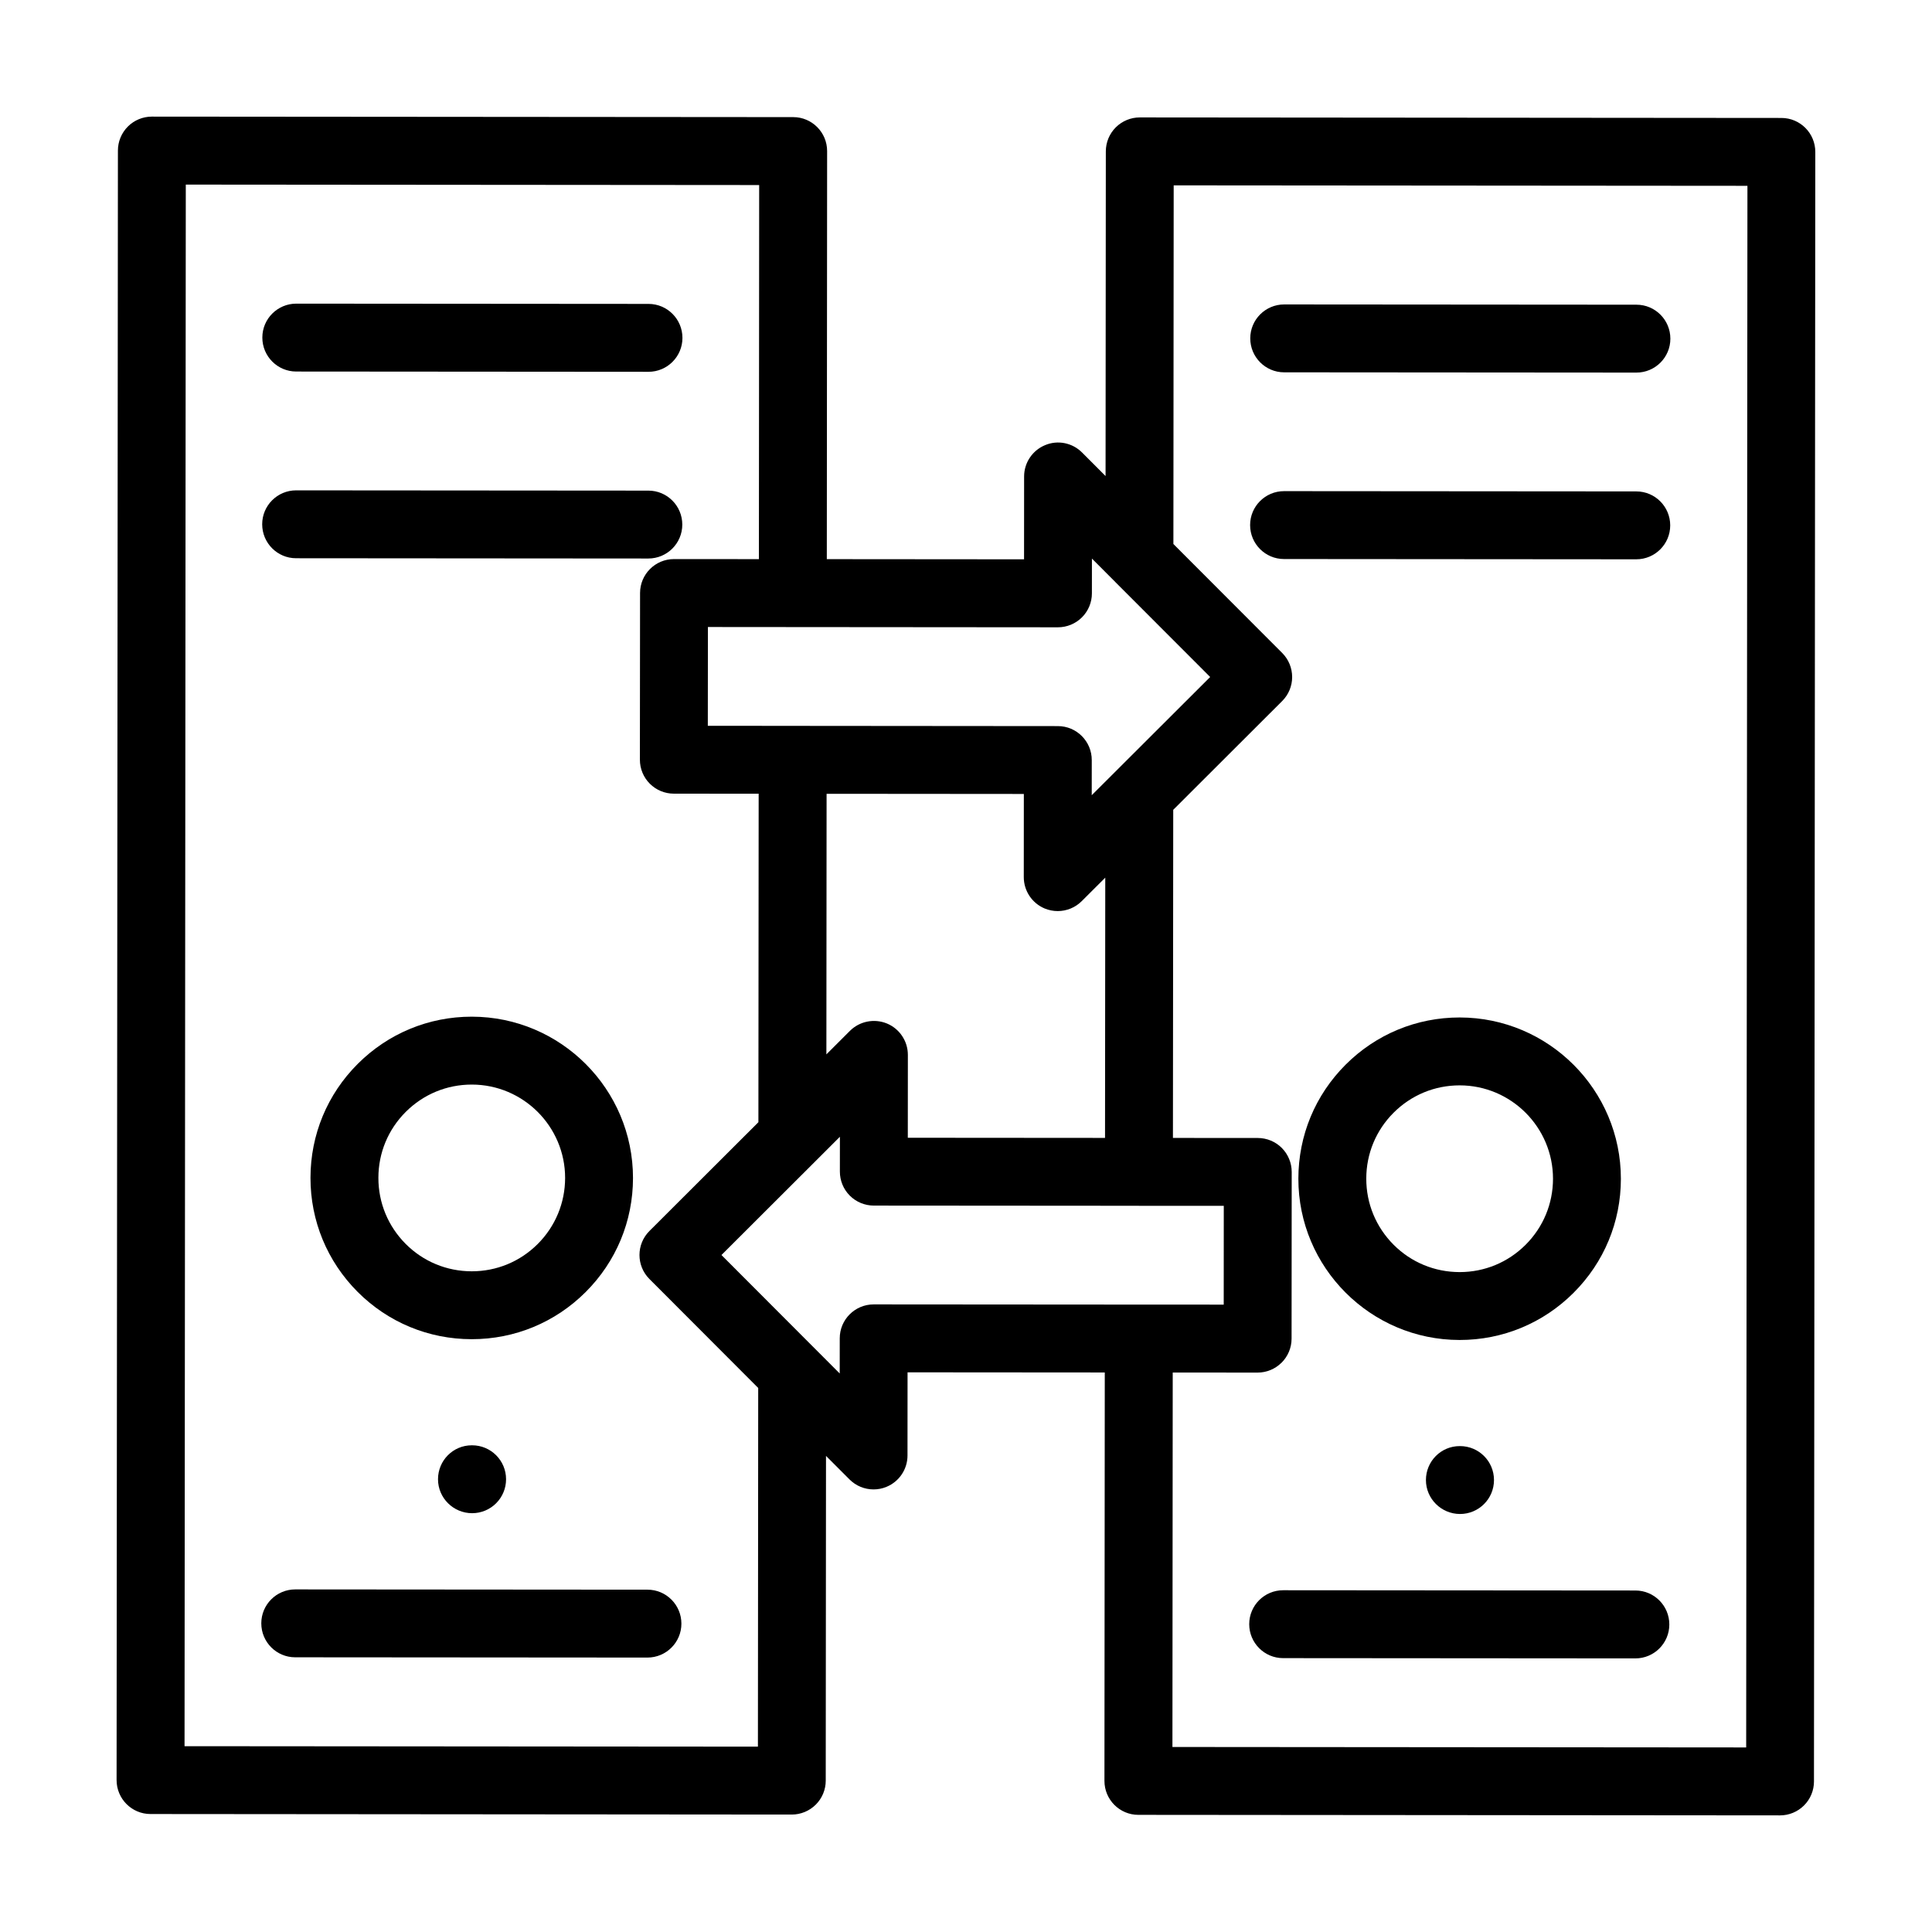
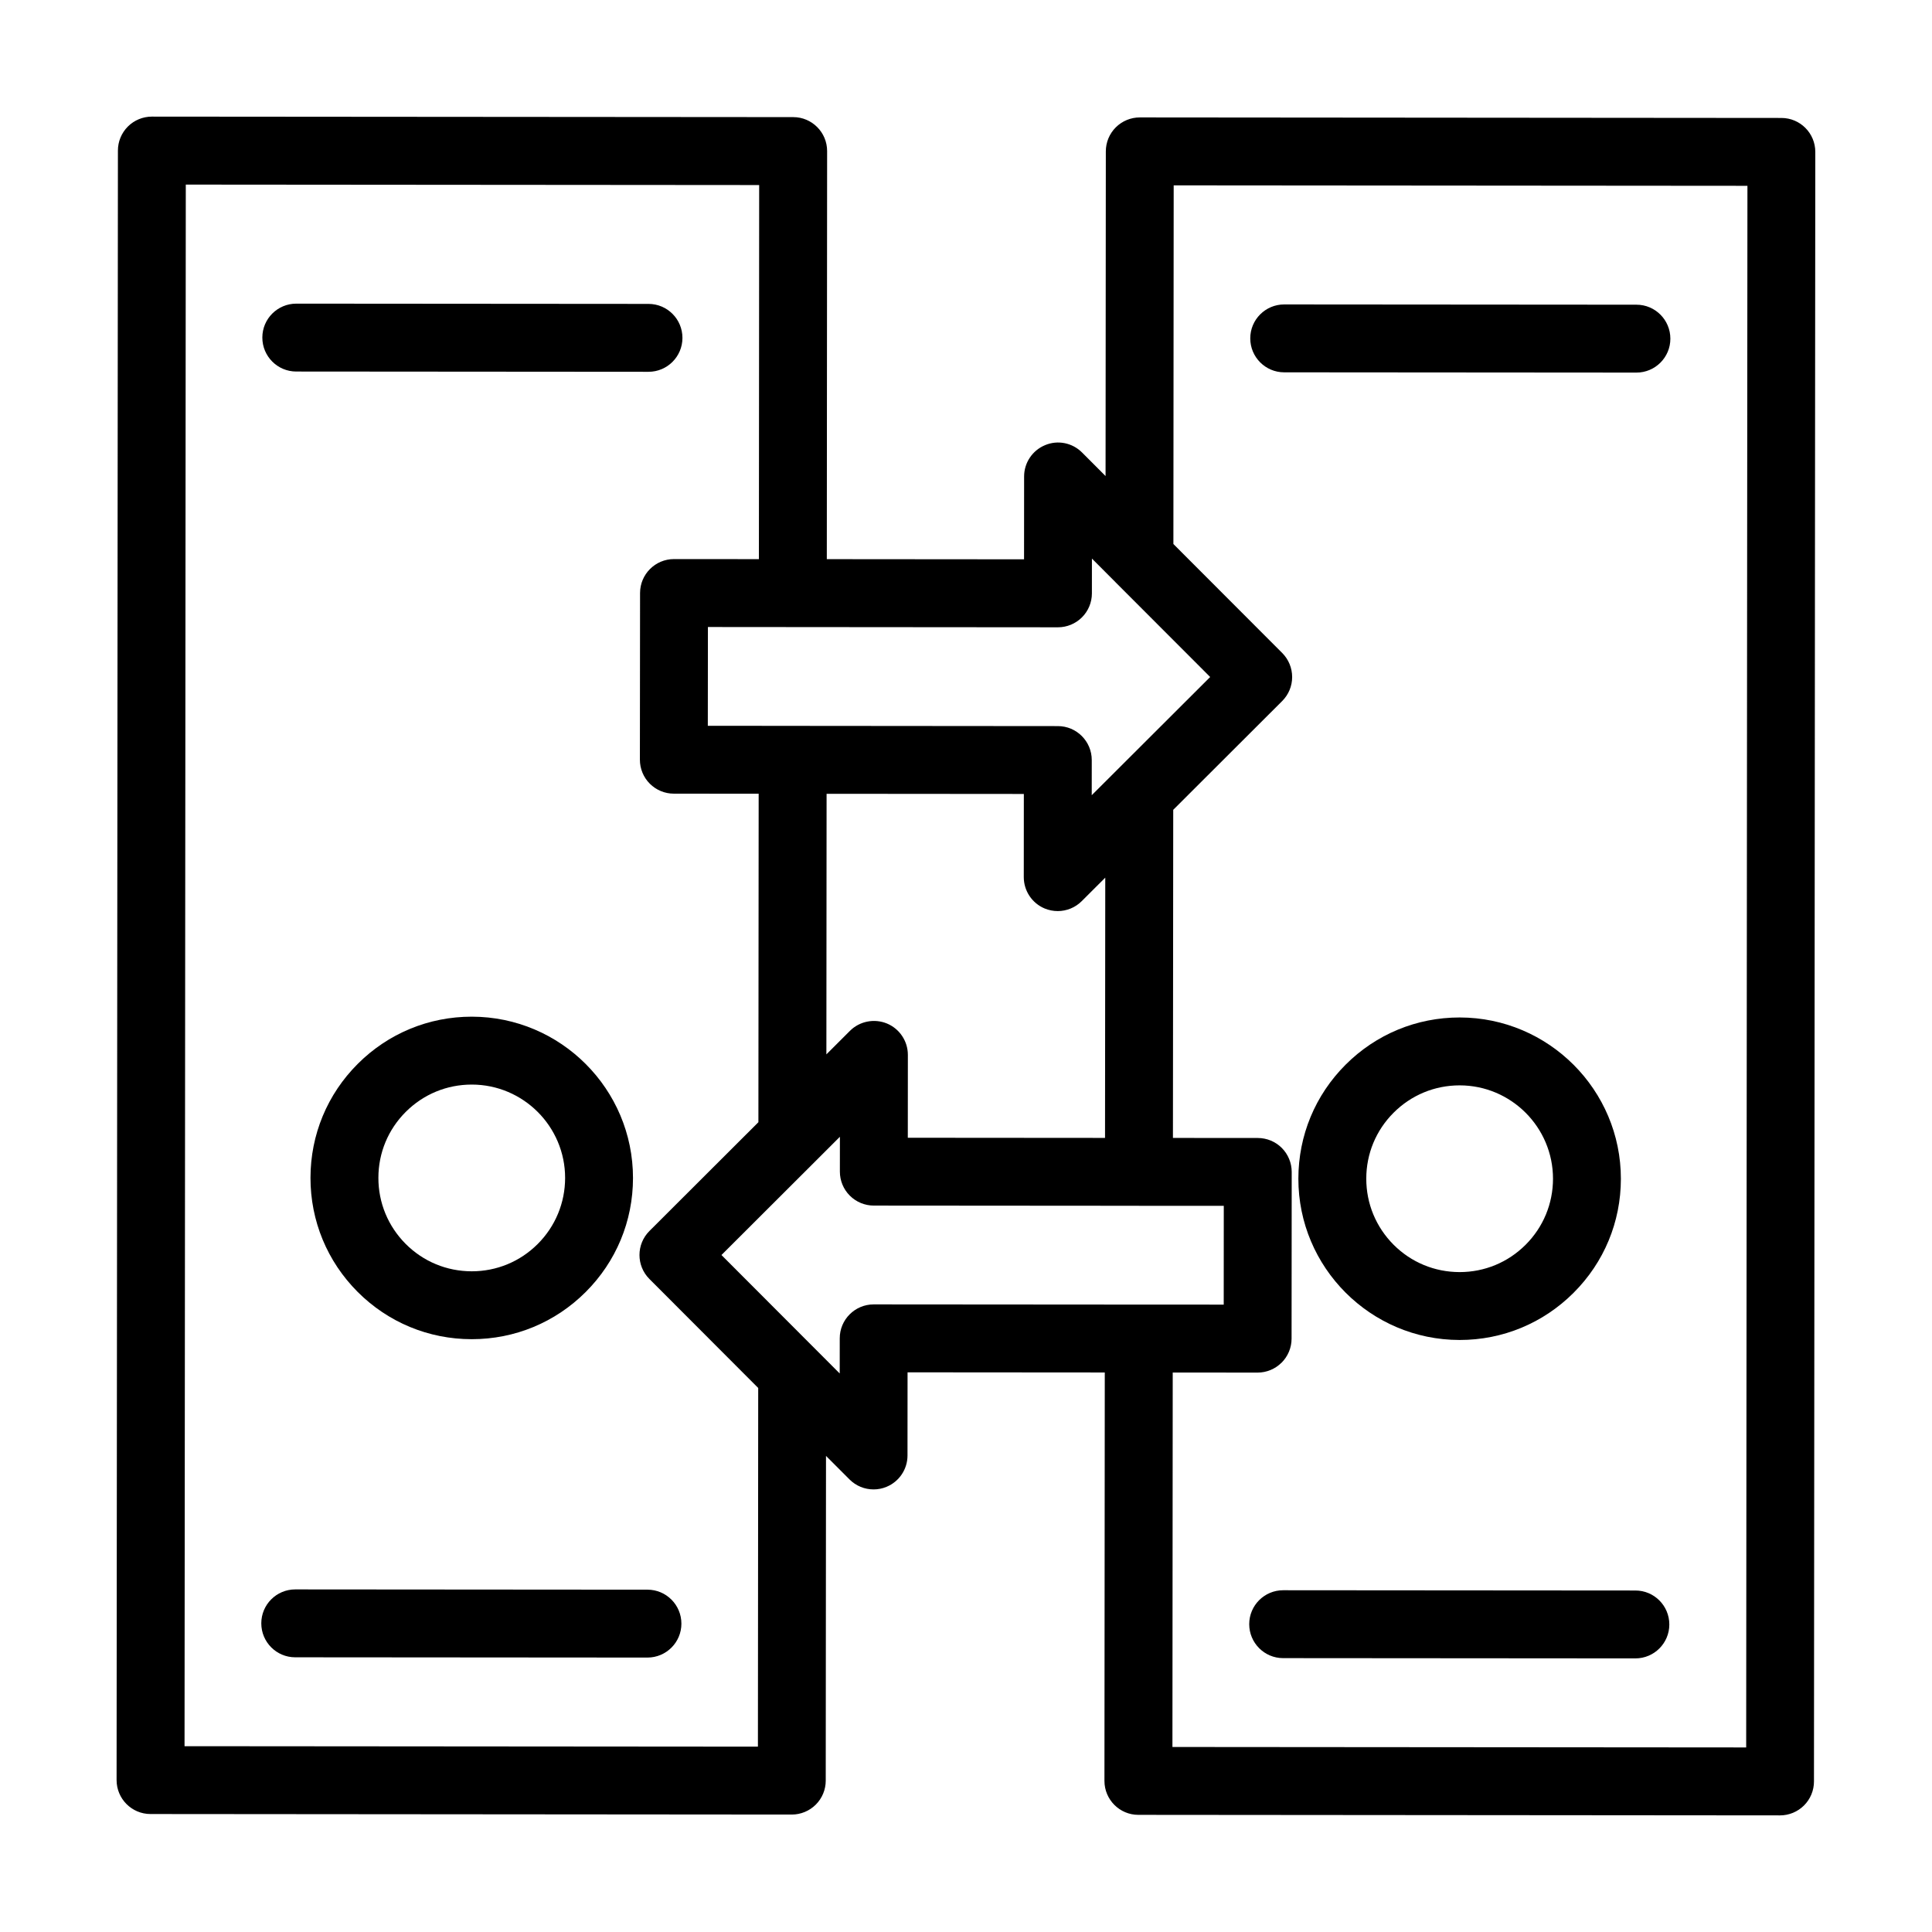
<svg xmlns="http://www.w3.org/2000/svg" fill="#000000" width="800px" height="800px" version="1.1" viewBox="144 144 512 512">
  <g>
    <path d="m222.51 242.46 93.34 0.07h0.008c4.965 0 8.996-4.023 8.996-8.988 0-4.973-4.023-9.004-8.988-9.004l-93.34-0.07h-0.008c-4.965 0-8.996 4.023-8.996 8.988 0 4.973 4.027 9.004 8.988 9.004z" />
-     <path d="m222.47 291.94 93.34 0.07h0.008c4.965 0 8.996-4.023 8.996-8.988 0-4.973-4.023-9.004-8.988-9.004l-93.34-0.07h-0.008c-4.965 0-8.996 4.023-8.996 8.988 0 4.973 4.027 9.004 8.988 9.004z" />
    <path d="m311.75 456.2v-0.008c0.008-23.555-19.145-42.734-42.699-42.762h-0.043c-11.395 0-22.121 4.438-30.188 12.492-8.082 8.066-12.527 18.793-12.539 30.207-0.008 11.414 4.43 22.148 12.492 30.23 8.066 8.074 18.793 12.527 30.207 12.539h0.043c11.395 0 22.113-4.438 30.18-12.492 8.082-8.066 12.539-18.793 12.547-30.207zm-25.258 17.477c-4.664 4.664-10.875 7.231-17.465 7.231h-0.027c-6.606-0.008-12.828-2.582-17.492-7.258-4.664-4.684-7.238-10.895-7.231-17.512 0-6.606 2.582-12.82 7.258-17.484 4.676-4.664 10.875-7.231 17.477-7.231h0.027c13.637 0.008 24.73 11.121 24.723 24.758-0.016 6.609-2.59 12.82-7.269 17.496z" />
-     <path d="m269.03 527.02c-4.965 0-8.953 4.023-8.953 8.996 0 4.973 4.078 8.996 9.039 8.996 4.973 0 8.996-4.023 8.996-8.996 0-4.973-4.023-8.996-8.996-8.996z" />
    <path d="m222.25 565.21h-0.008c-4.965 0-8.996 4.023-8.996 8.988 0 4.973 4.023 9.004 8.988 9.004l93.34 0.07h0.008c4.965 0 8.996-4.023 8.996-8.988 0-4.973-4.023-9.004-8.988-9.004z" />
    <path d="m616.1 175.26-170.04-0.141h-0.008c-2.383 0-4.664 0.949-6.352 2.625-1.695 1.688-2.644 3.981-2.644 6.359l-0.07 86.055-6.219-6.231c-2.574-2.59-6.457-3.375-9.805-1.961-3.363 1.387-5.562 4.664-5.562 8.301l-0.016 21.957-52.27-0.043 0.082-108.14c0-4.973-4.023-9.004-8.988-9.004l-169.95-0.133h-0.012c-2.383 0-4.676 0.949-6.352 2.625-1.695 1.691-2.644 3.984-2.644 6.363l-0.352 431.84c0 4.973 4.023 9.004 8.988 9.004l169.94 0.141h0.008c2.383 0 4.664-0.949 6.352-2.625 1.695-1.688 2.644-3.981 2.644-6.359l0.07-86.066 6.231 6.238c1.723 1.73 4.023 2.644 6.371 2.644 1.16 0 2.328-0.219 3.434-0.684 3.363-1.387 5.562-4.664 5.562-8.301l0.016-22.043 52.266 0.039-0.09 108.23c0 4.973 4.023 9.004 8.988 9.004l170.04 0.141h0.008c2.383 0 4.664-0.949 6.352-2.625 1.695-1.688 2.644-3.981 2.644-6.359l0.352-431.84c0.008-4.977-4.016-9.012-8.98-9.012zm-191.74 134.98h0.008c2.383 0 4.664-0.949 6.352-2.625 1.695-1.688 2.644-3.981 2.644-6.359l0.008-9.227 6.203 6.211c0.008 0.008 0.012 0.02 0.016 0.027l25.117 25.145-31.387 31.328 0.008-9.312c0-4.973-4.023-9.004-8.988-9.004l-70.262-0.059c-0.004 0-0.004-0.004-0.008-0.004l-22.492-0.016 0.027-26.18zm-45.309 105c-3.363-1.379-7.238-0.613-9.805 1.941l-6.246 6.238 0.055-69.055 52.273 0.043-0.016 22.035c0 3.637 2.188 6.922 5.543 8.32 1.117 0.457 2.293 0.684 3.453 0.684 2.336 0 4.641-0.914 6.352-2.625l6.246-6.234-0.062 68.969-52.266-0.039 0.016-21.957c0-3.641-2.188-6.926-5.543-8.32zm-34.195 191.64-151.95-0.121 0.332-413.84 151.95 0.121-0.07 99.137-22.492-0.016h-0.008c-4.965 0-8.988 4.023-8.996 8.988l-0.043 44.176c0 2.391 0.941 4.676 2.625 6.359 1.688 1.695 3.981 2.644 6.359 2.644l22.492 0.02-0.07 87.047-28.871 28.824c-3.523 3.516-3.523 9.207-0.016 12.723l28.836 28.883zm100.94-117.15h-0.004l-70.246-0.051h-0.008c-4.965 0-8.996 4.023-8.996 8.988l-0.008 9.32-31.34-31.391 25.145-25.102c0-0.004 0-0.004 0.004-0.004l6.242-6.234-0.008 9.234c0 2.391 0.941 4.676 2.625 6.359 1.688 1.695 3.981 2.644 6.359 2.644l70.219 0.051c0.016 0 0.027 0.008 0.043 0.008l22.492 0.008-0.016 26.18-22.492-0.016zm160.96 117.36-152.05-0.121 0.078-99.234 22.492 0.016h0.008c1.199 0 2.371-0.242 3.457-0.699 1.074-0.445 2.039-1.098 2.852-1.902 0.012-0.012 0.031-0.016 0.043-0.027 0.824-0.824 1.488-1.809 1.945-2.898s0.699-2.262 0.699-3.461l0.035-44.176c0-2.391-0.941-4.676-2.625-6.371-1.688-1.688-3.981-2.637-6.359-2.637l-22.492-0.016 0.078-86.953 28.871-28.824c1.695-1.688 2.644-3.981 2.644-6.359 0-2.391-0.941-4.676-2.625-6.371l-28.848-28.887 0.078-95.047 152.05 0.121z" />
    <path d="m484.32 242.67 93.34 0.07h0.008c4.965 0 8.996-4.023 8.996-8.988 0-4.973-4.023-9.004-8.988-9.004l-93.34-0.07h-0.008c-4.965 0-8.996 4.023-8.996 8.988 0 4.973 4.023 9.004 8.988 9.004z" />
-     <path d="m484.28 292.15 93.34 0.07h0.008c4.965 0 8.996-4.023 8.996-8.988 0-4.973-4.023-9.004-8.988-9.004l-93.34-0.07h-0.008c-4.965 0-8.996 4.023-8.996 8.988 0 4.973 4.023 9.004 8.988 9.004z" />
    <path d="m573.55 456.41v-0.008c0.008-23.555-19.145-42.734-42.699-42.762h-0.043c-11.395 0-22.121 4.438-30.188 12.492-8.082 8.066-12.527 18.793-12.539 30.207-0.027 23.562 19.137 42.742 42.699 42.77h0.043c11.395 0 22.113-4.438 30.18-12.492 8.086-8.066 12.539-18.793 12.547-30.207zm-25.258 17.477c-4.664 4.664-10.875 7.231-17.465 7.231h-0.027c-6.606-0.008-12.828-2.582-17.492-7.258-4.664-4.684-7.238-10.895-7.231-17.512 0-6.606 2.582-12.82 7.258-17.484 4.676-4.664 10.875-7.231 17.477-7.231h0.027c13.637 0.008 24.73 11.121 24.723 24.758-0.012 6.609-2.586 12.82-7.269 17.496z" />
-     <path d="m530.84 527.23c-4.965 0-8.953 4.023-8.953 8.996s4.078 8.996 9.039 8.996c4.973 0 8.996-4.023 8.996-8.996s-4.023-8.996-8.996-8.996z" />
    <path d="m577.4 565.5-93.34-0.07h-0.008c-4.965 0-8.996 4.023-8.996 8.988 0 4.973 4.023 9.004 8.988 9.004l93.34 0.07h0.008c4.965 0 8.996-4.023 8.996-8.988 0-4.973-4.023-9.004-8.988-9.004z" />
  </g>
</svg>